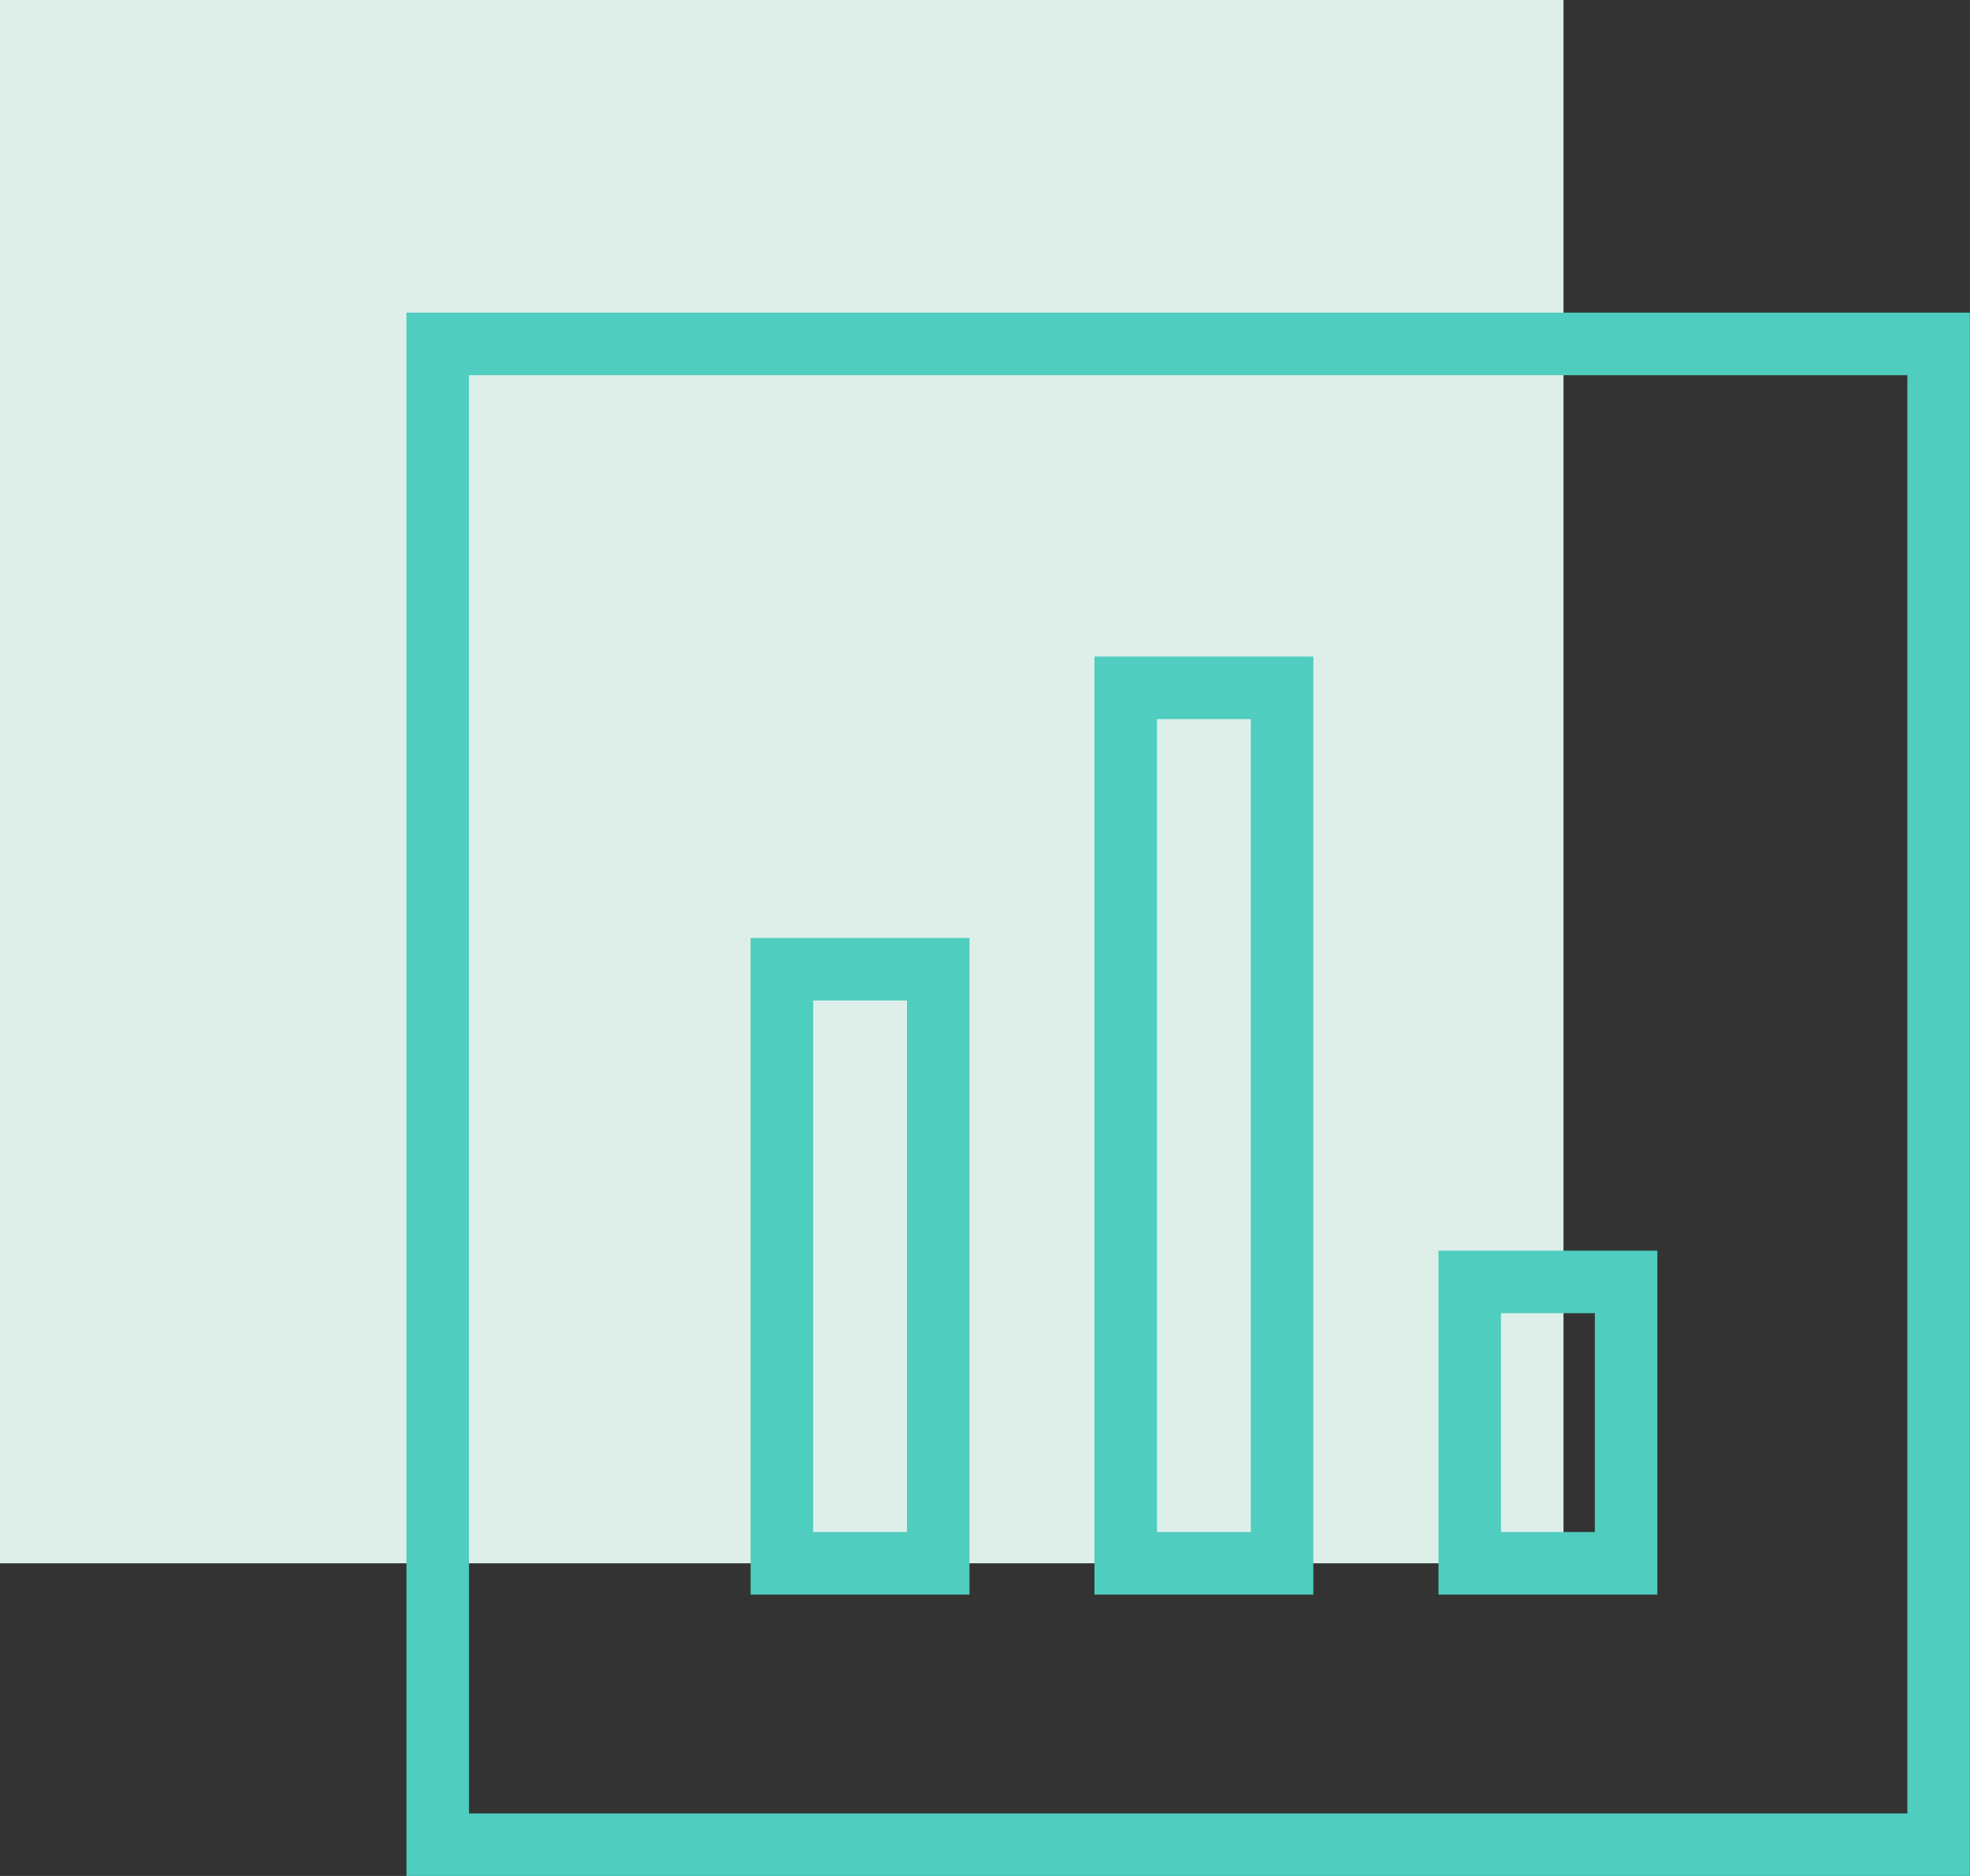
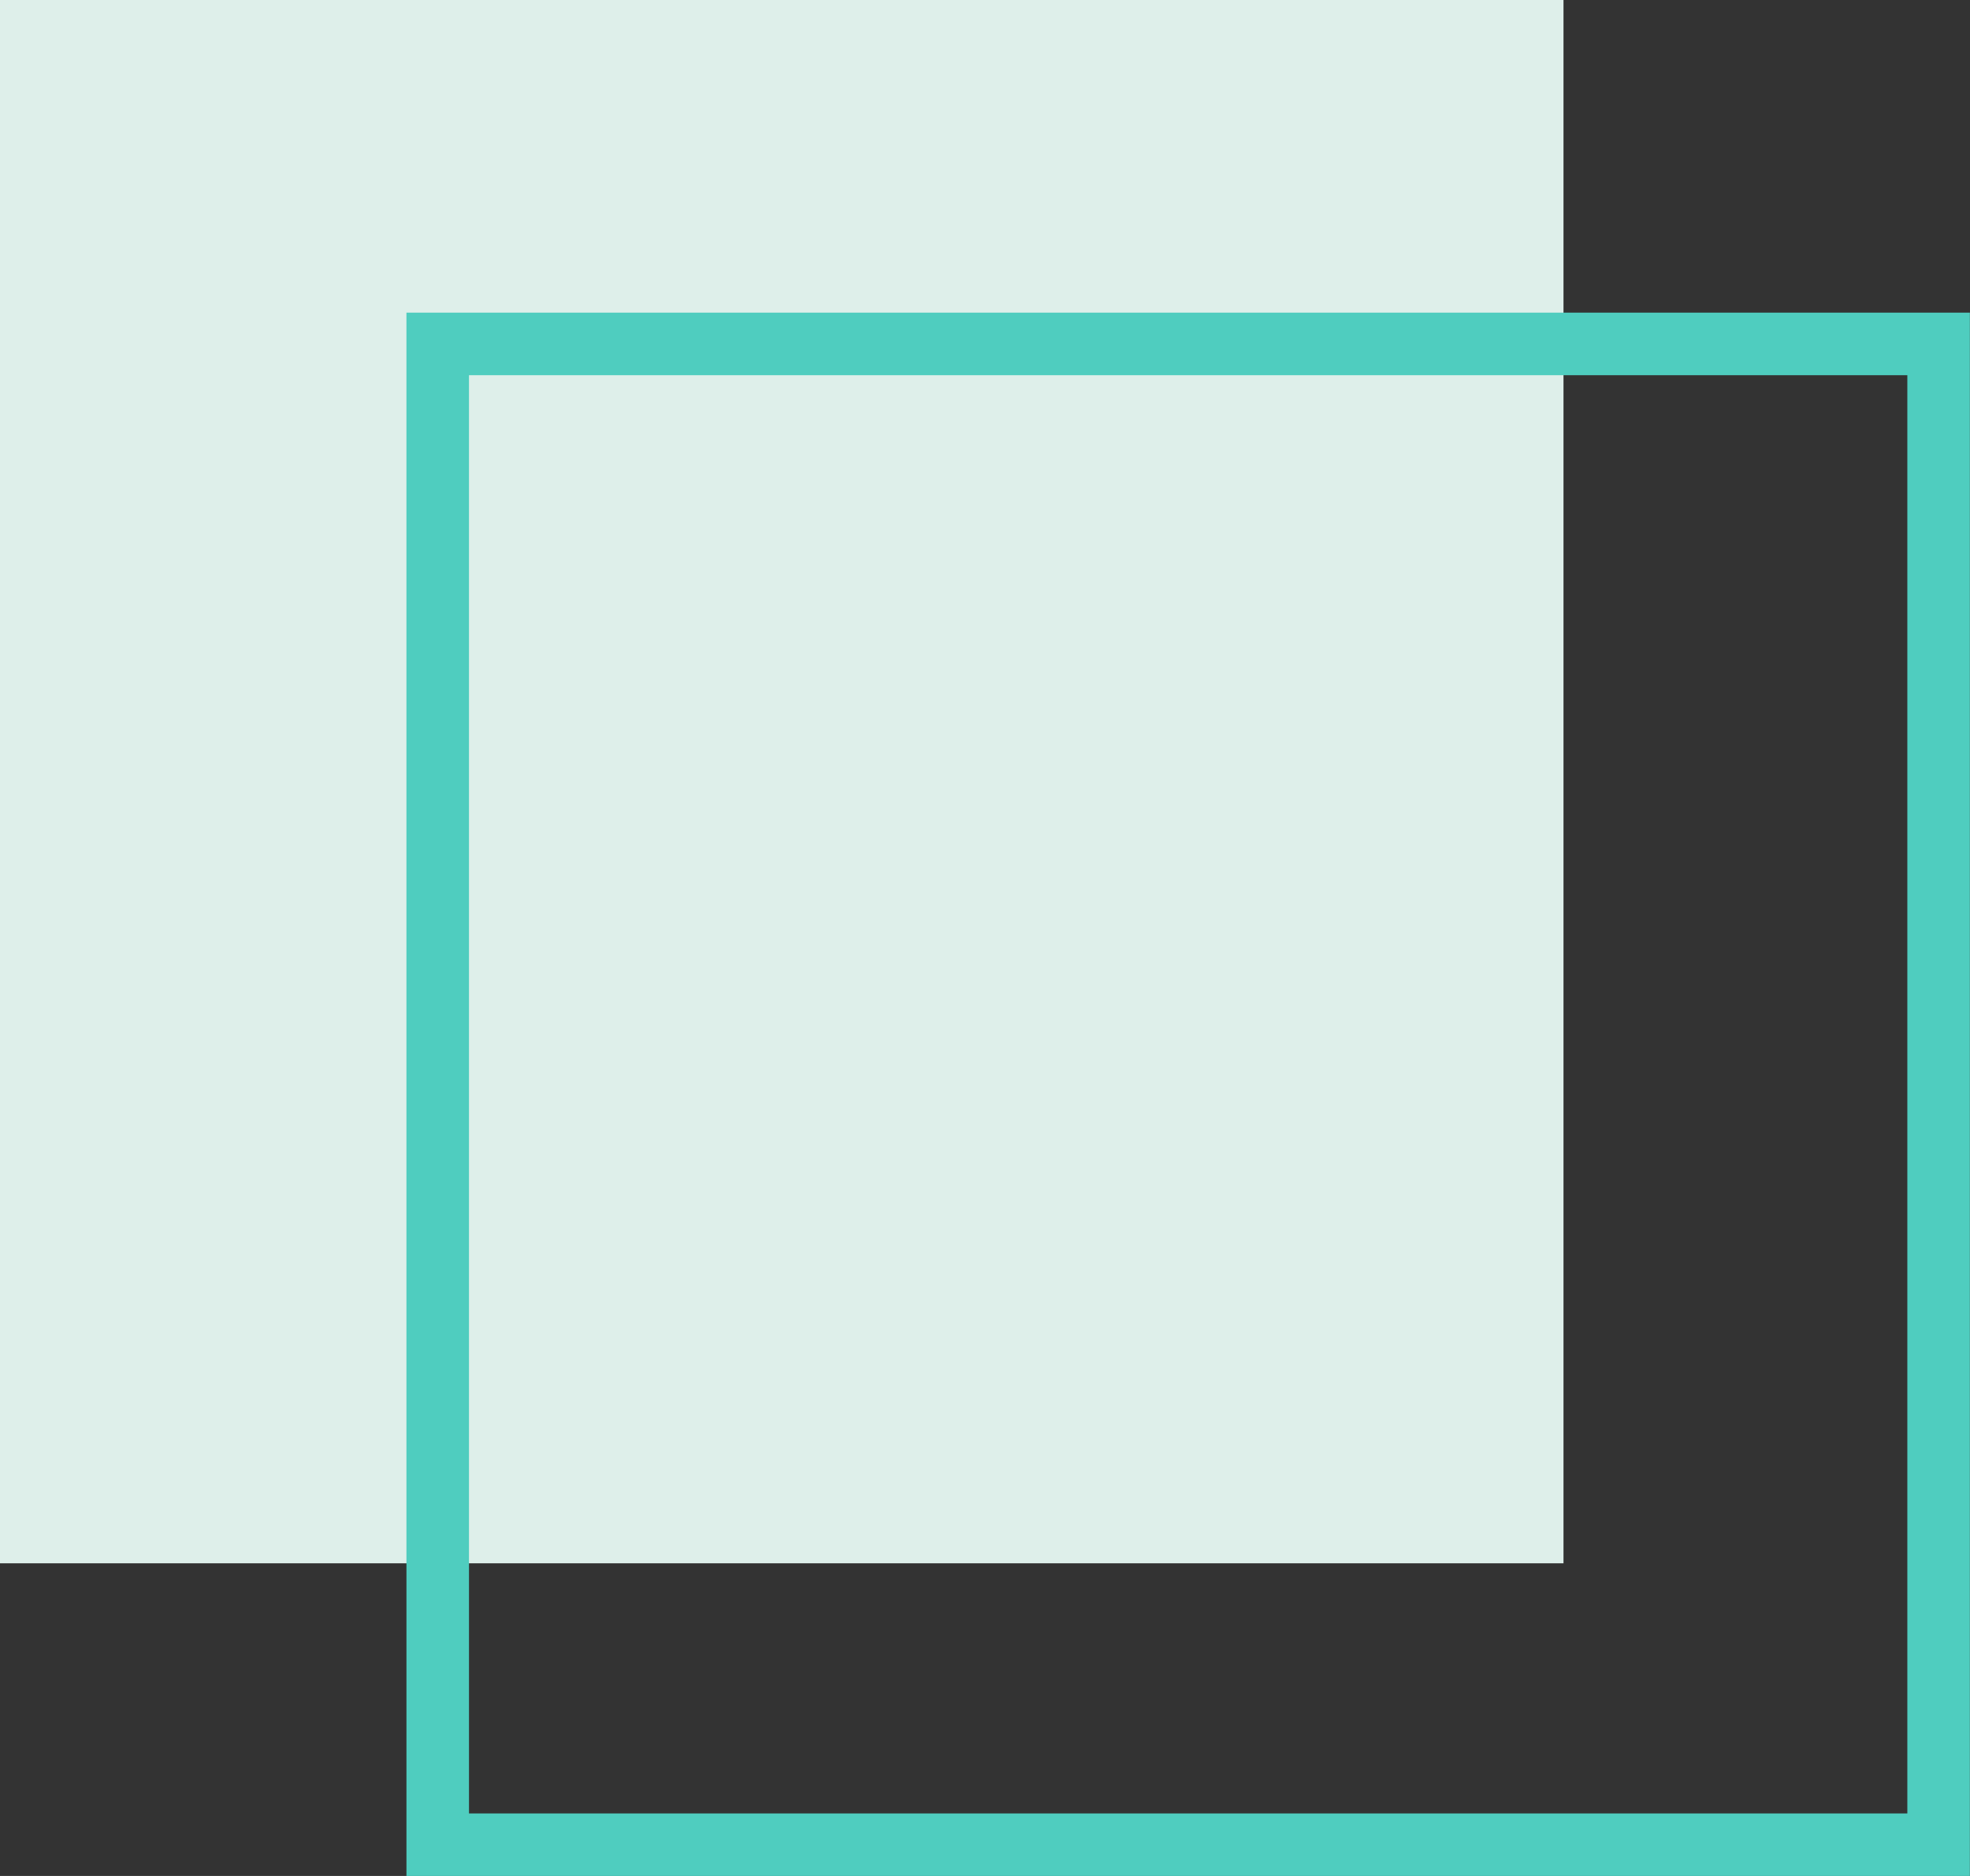
<svg xmlns="http://www.w3.org/2000/svg" width="63" height="60" viewBox="0 0 63 60" fill="none">
  <rect x="0" y="0" width="63" height="60" fill="#333333" stroke="none" />
  <path fill="#DEEFEA" d="M0 0h50v50H0z" />
  <path stroke="#4FCDBF" stroke-width="2" d="M13.998 11h47.998v48H13.998z" />
-   <path stroke="#4FCDBF" stroke-width="2" d="M47.002 41h5v9h-5zM36 22h5v28h-5zM25.004 31h5v19h-5z" />
</svg>